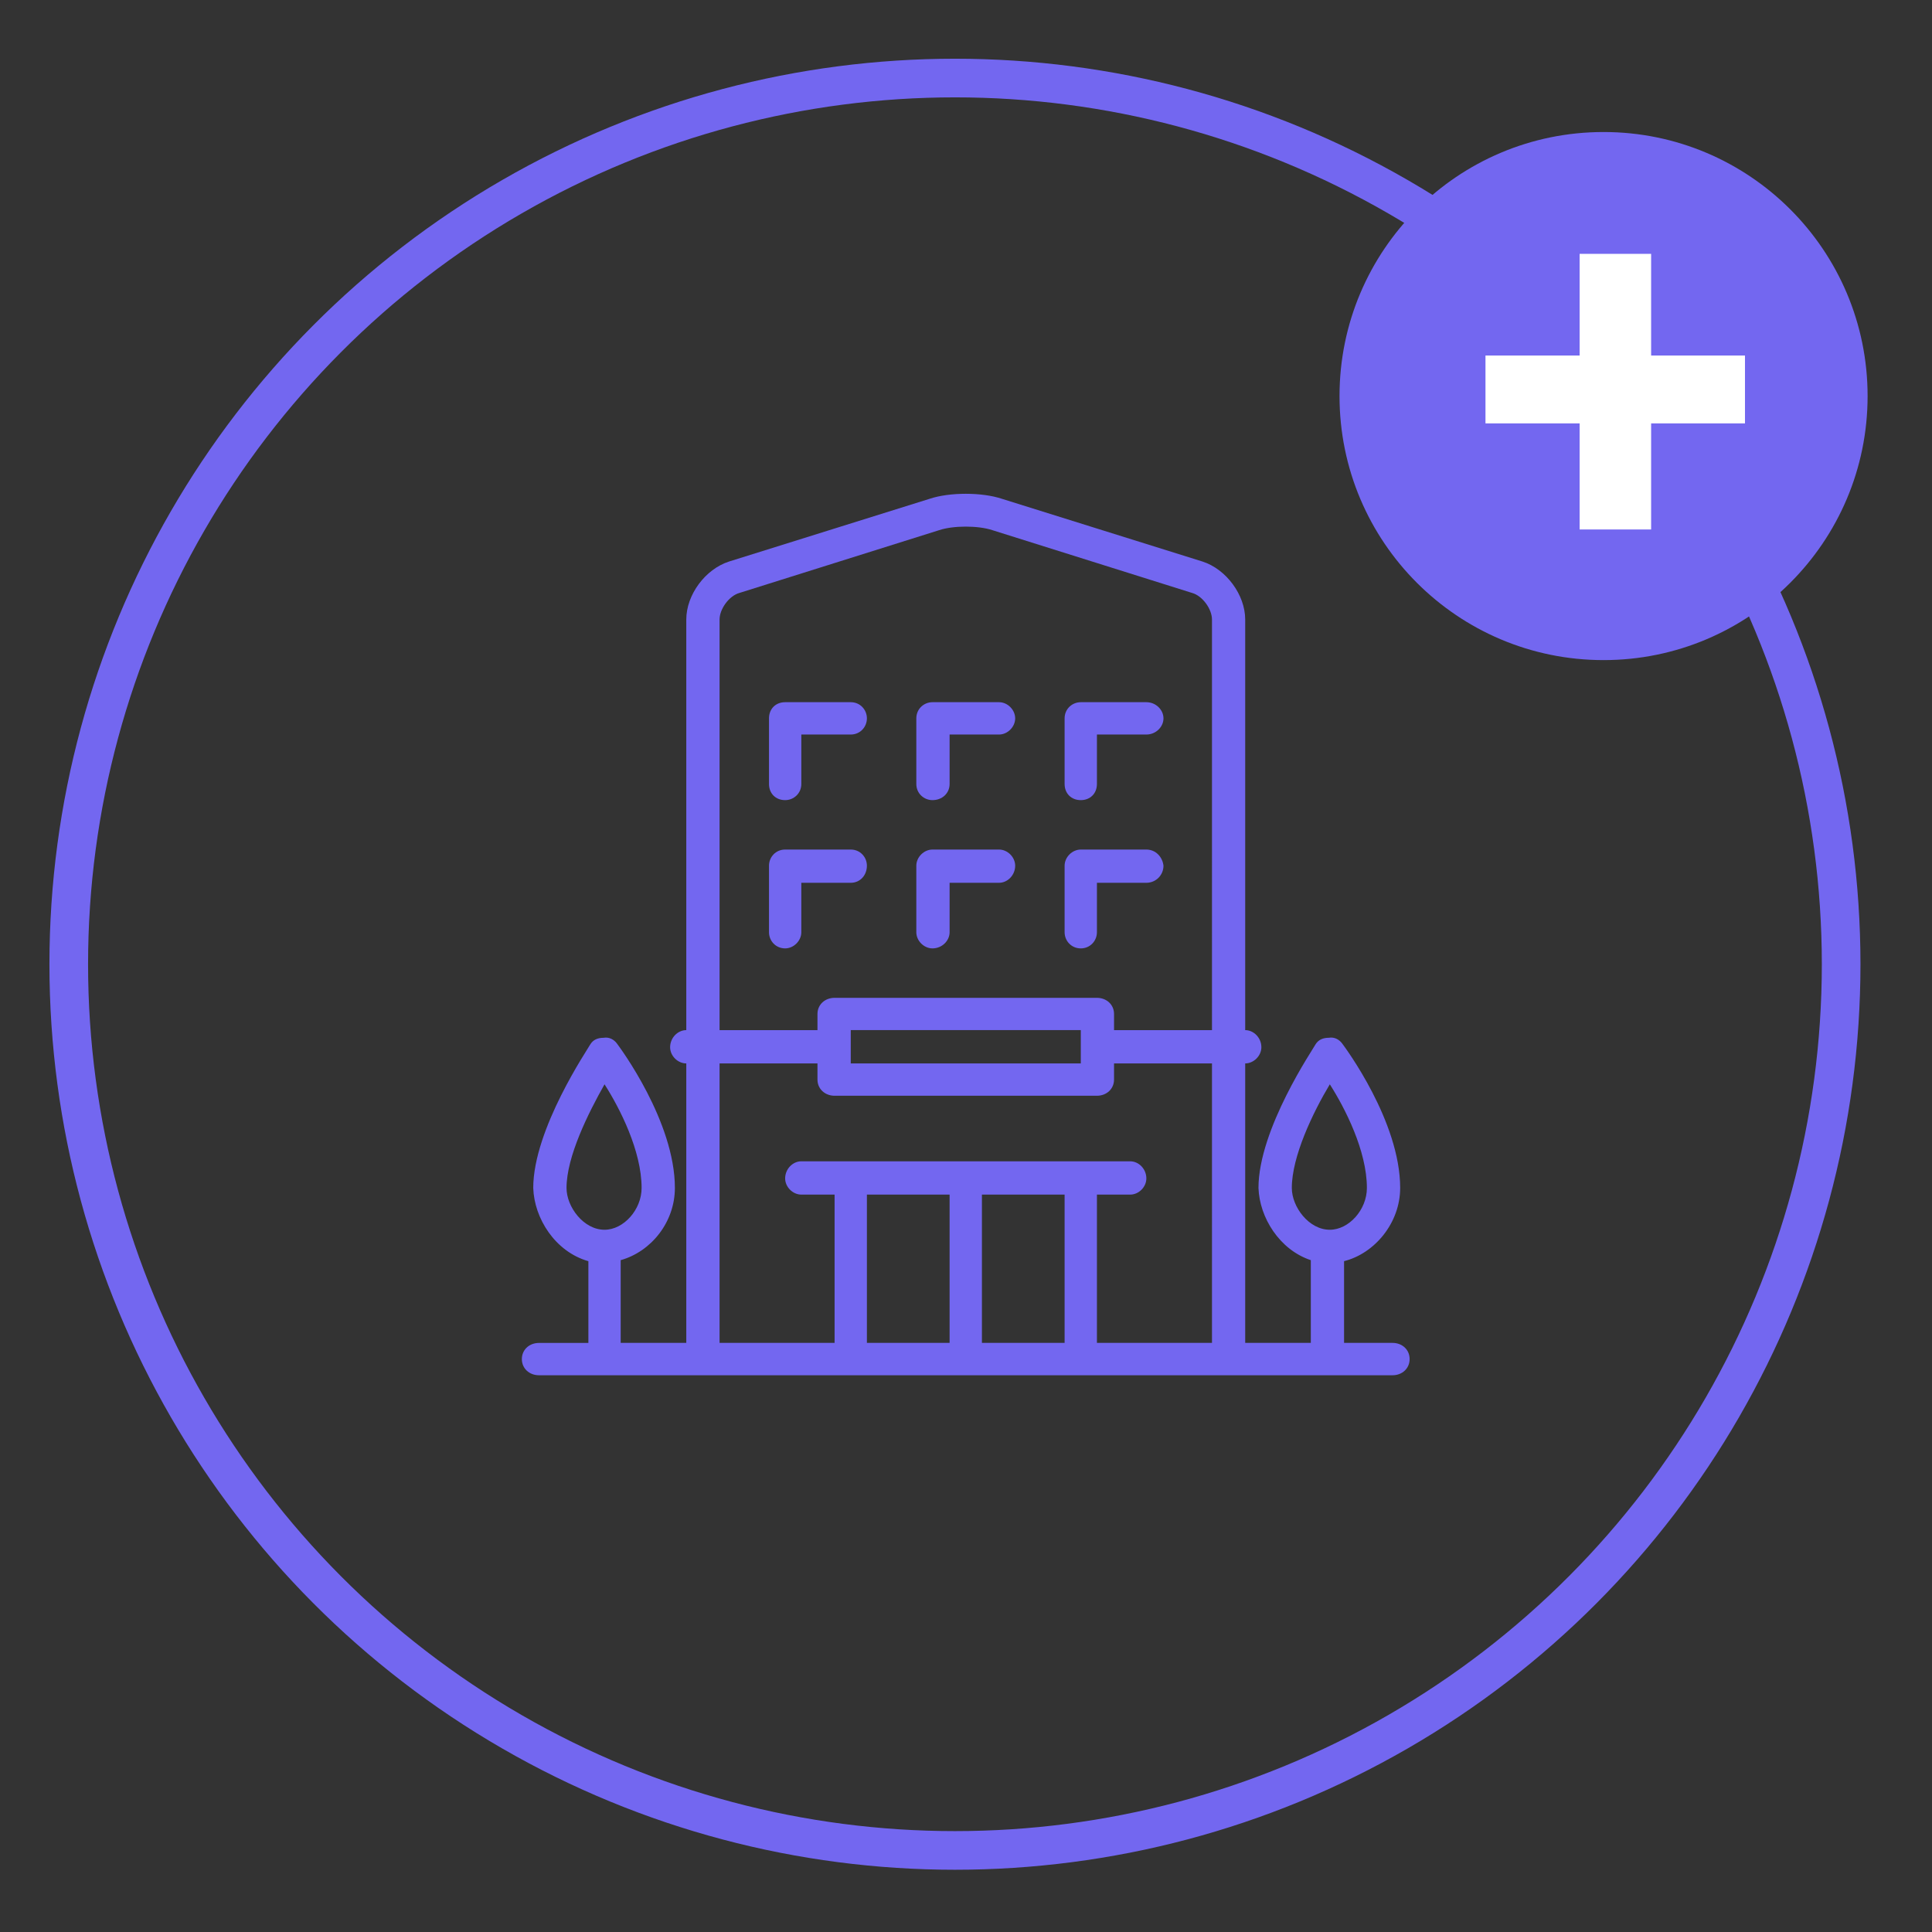
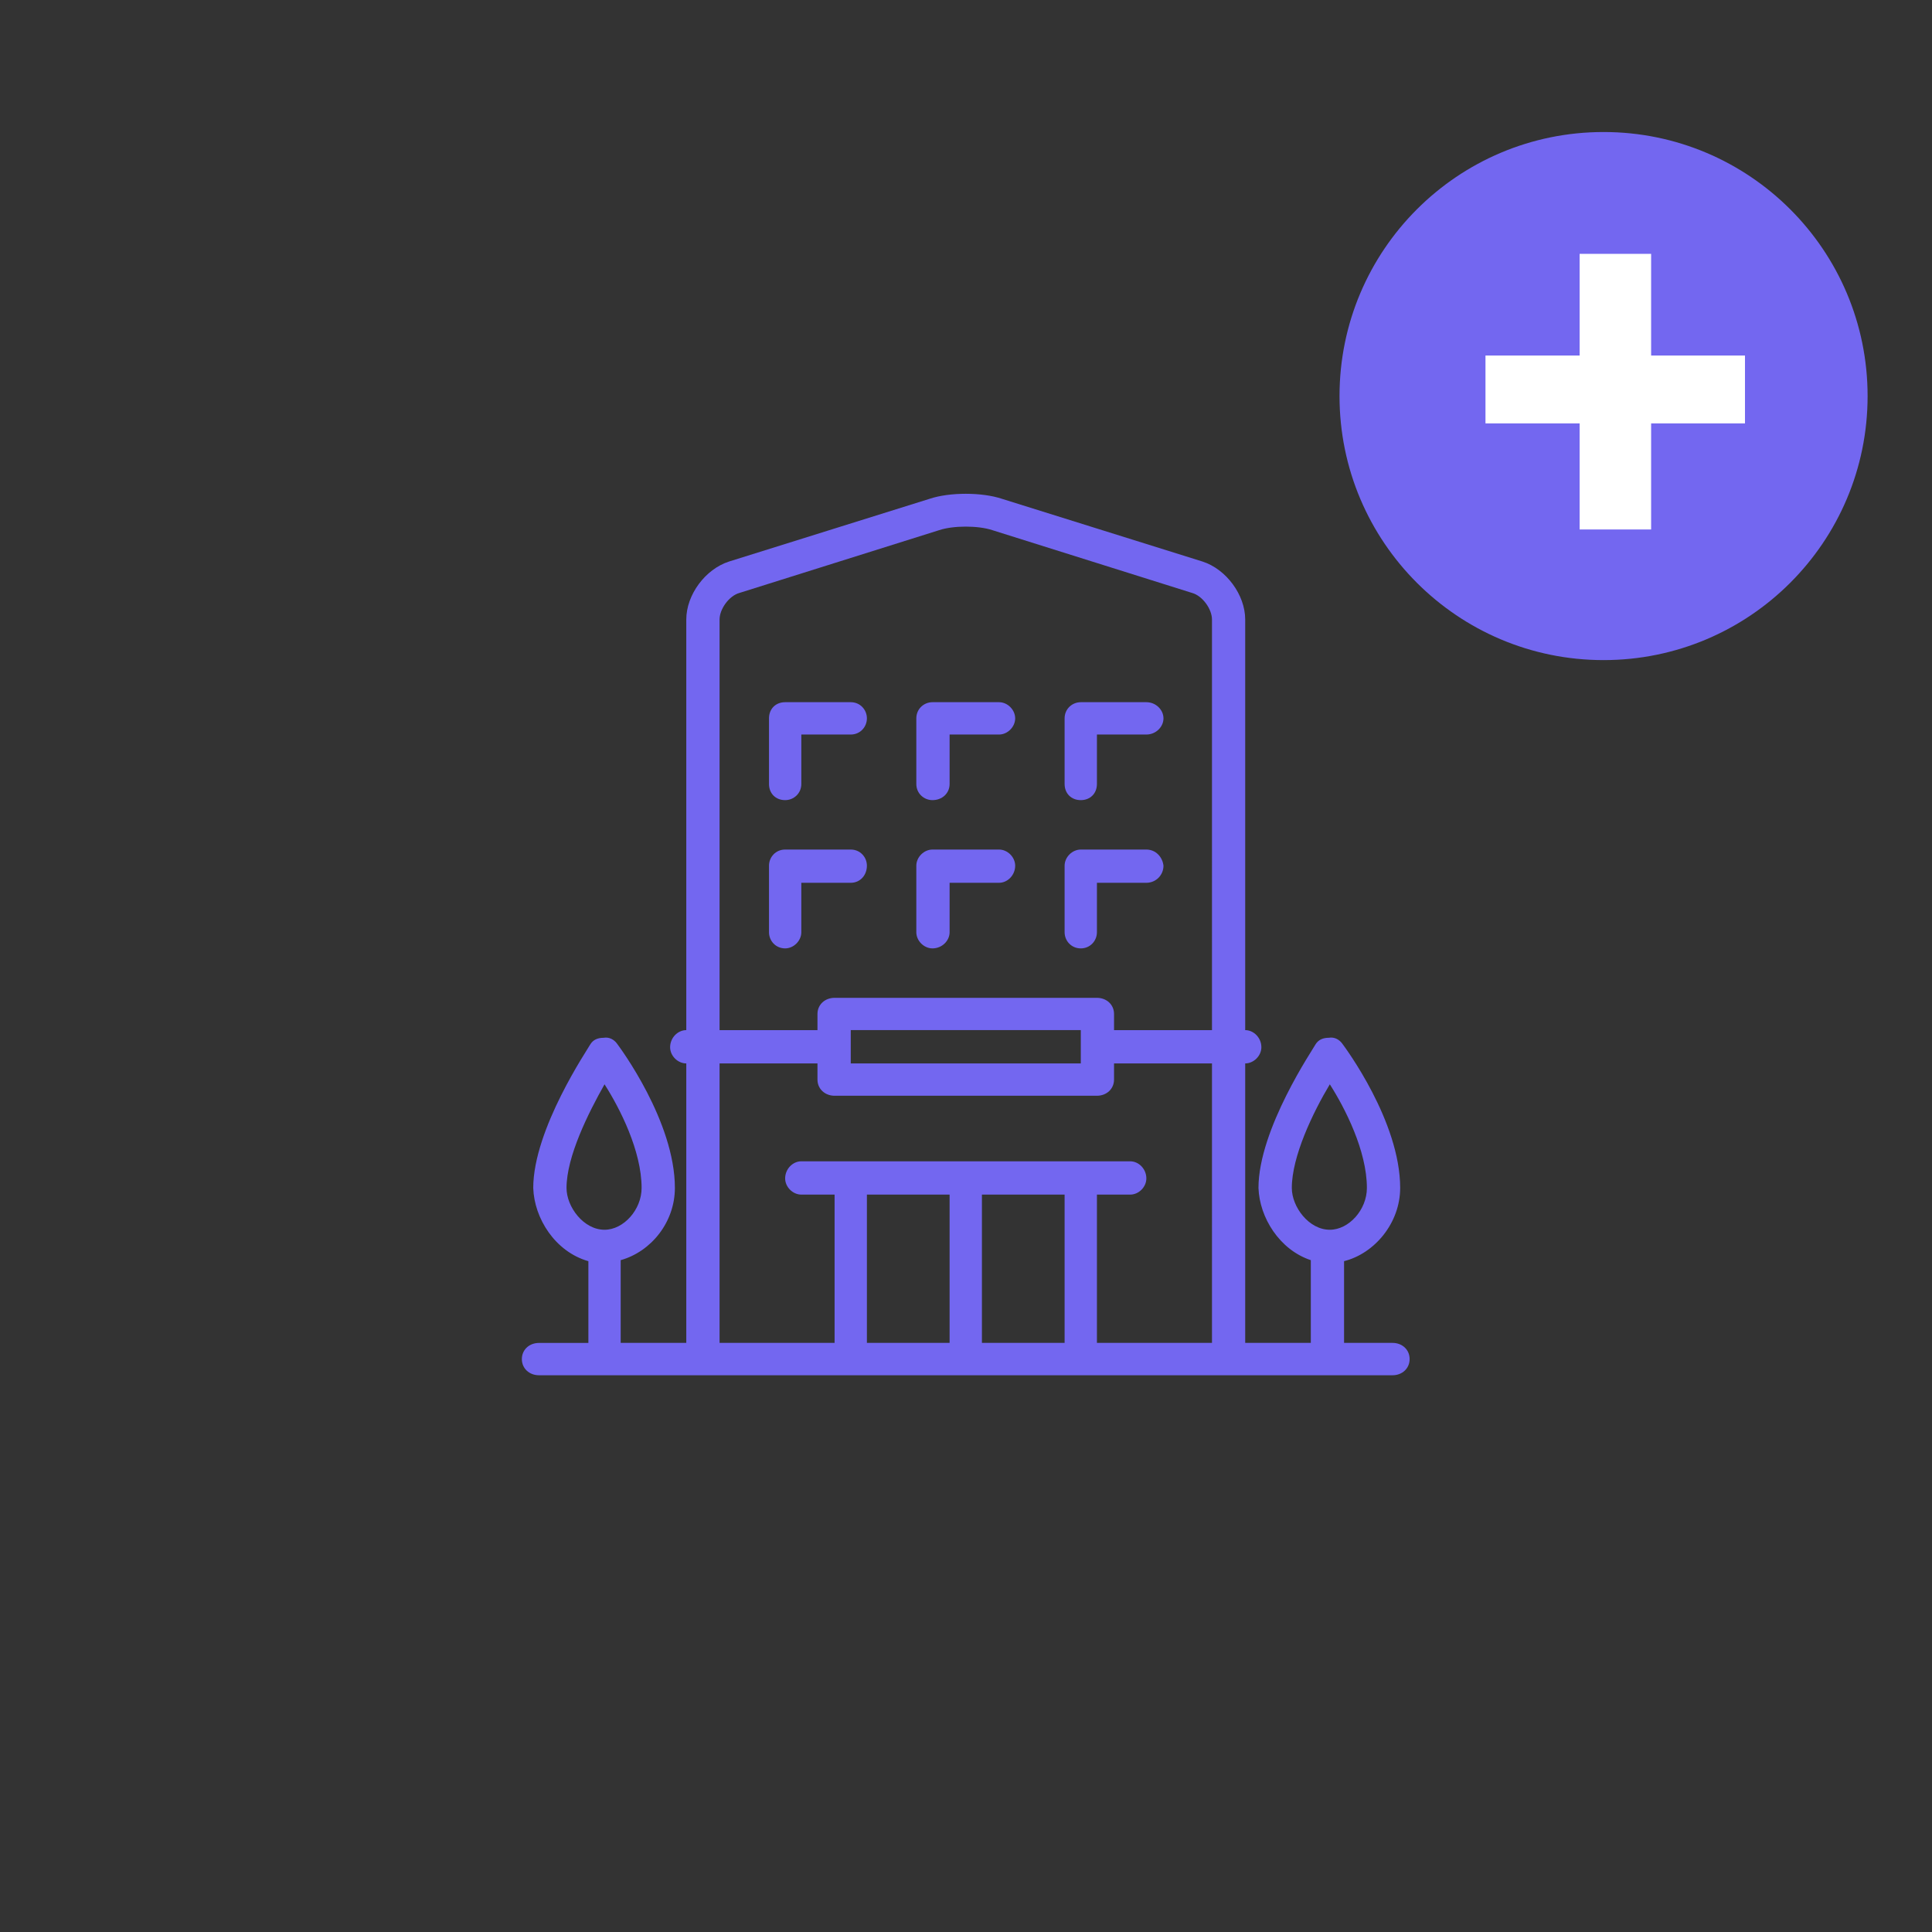
<svg xmlns="http://www.w3.org/2000/svg" version="1.1" id="Layer_1" x="0px" y="0px" width="150px" height="150px" viewBox="0 0 150 150" enable-background="new 0 0 150 150" xml:space="preserve">
  <rect x="0" y="0" width="150" height="150" fill="#333333" stroke="none" />
-   <circle fill="none" stroke="#7367F0" stroke-width="3" stroke-miterlimit="10" cx="74.142" cy="74.863" r="68.804" />
  <path fill="#7367F0" d="M108.12,104.262h-3.767v-6.346c2.36-0.59,4.356-2.955,4.356-5.686c0-5.166-4.285-10.924-4.506-11.217  c-0.222-0.297-0.591-0.518-1.031-0.441c-0.44,0-0.812,0.146-1.036,0.515c-0.144,0.298-4.428,6.567-4.428,11.144  c0.077,2.289,1.626,4.799,4.063,5.608v6.423h-5.094V82.564c0.661,0,1.256-0.59,1.256-1.258c0-0.734-0.595-1.328-1.256-1.328v-31.88  c0-1.919-1.479-3.911-3.32-4.502l-15.571-4.87c-1.55-0.518-4.06-0.518-5.609,0l-15.572,4.87c-1.846,0.591-3.322,2.583-3.322,4.502  v31.88c-0.664,0-1.255,0.596-1.255,1.33c0,0.666,0.591,1.256,1.255,1.256v21.697H48.19v-6.423c2.363-0.661,4.208-2.95,4.208-5.608  c0-5.166-4.281-10.922-4.502-11.215c-0.221-0.297-0.59-0.519-1.033-0.441c-0.442,0-0.812,0.145-1.034,0.514  c-0.147,0.297-4.428,6.566-4.428,11.145c0.075,2.36,1.697,4.947,4.281,5.686v6.346h-3.837c-0.738,0-1.328,0.516-1.328,1.254  s0.59,1.256,1.328,1.256h66.275c0.733,0,1.323-0.518,1.323-1.256C109.443,104.775,108.854,104.262,108.12,104.262z M43.985,92.23  c0-2.433,1.697-5.828,2.951-8.045c1.181,1.848,2.878,5.166,2.878,8.045c0,1.699-1.402,3.248-2.878,3.248  C45.314,95.479,43.985,93.708,43.985,92.23z M73.727,104.262h-6.421V92.749h6.421V104.262z M82.656,104.262h-6.42V92.749h6.42  V104.262z M94.098,104.262h-8.933V92.749h2.585c0.663,0,1.253-0.591,1.253-1.257c0-0.734-0.59-1.329-1.253-1.329H62.214  c-0.665,0-1.255,0.595-1.255,1.329c0,0.666,0.59,1.257,1.255,1.257h2.583v11.513h-8.93V82.564h7.601v1.252  c0,0.738,0.592,1.258,1.329,1.258h20.368c0.739,0,1.329-0.52,1.329-1.258v-1.252h7.604V104.262z M66.052,82.564v-2.586h17.861v2.586  H66.052z M94.098,79.979h-7.604v-1.252c0-0.738-0.59-1.256-1.329-1.256H64.797c-0.737,0-1.329,0.518-1.329,1.256v1.252h-7.601  v-31.88c0-0.812,0.739-1.845,1.549-2.065l15.499-4.872c1.107-0.368,3.026-0.368,4.133,0l15.5,4.872  c0.812,0.221,1.55,1.254,1.55,2.065V79.979z M100.296,92.23c0-2.433,1.622-5.828,2.95-8.045c1.18,1.848,2.879,5.166,2.879,8.045  c0,1.699-1.4,3.248-2.879,3.248C101.625,95.479,100.296,93.708,100.296,92.23z M89.003,54.518h-5.09  c-0.667,0-1.257,0.518-1.257,1.256v5.094c0,0.737,0.518,1.254,1.257,1.254c0.733,0,1.252-0.517,1.252-1.254v-3.839h3.838  c0.739,0,1.329-0.592,1.329-1.255C90.332,55.109,89.742,54.518,89.003,54.518z M66.052,54.518h-5.093  c-0.737,0-1.254,0.518-1.254,1.256v5.094c0,0.737,0.517,1.254,1.254,1.254c0.665,0,1.255-0.517,1.255-1.254v-3.839h3.838  c0.737,0,1.254-0.592,1.254-1.255C67.306,55.109,66.789,54.518,66.052,54.518z M66.052,65.959h-5.093  c-0.737,0-1.254,0.59-1.254,1.254v5.166c0,0.664,0.517,1.254,1.254,1.254c0.665,0,1.255-0.59,1.255-1.254V68.54h3.838  c0.737,0,1.254-0.59,1.254-1.327C67.306,66.549,66.789,65.959,66.052,65.959z M77.566,54.518h-5.168  c-0.665,0-1.255,0.518-1.255,1.256v5.094c0,0.737,0.59,1.254,1.255,1.254c0.739,0,1.329-0.517,1.329-1.254v-3.839h3.839  c0.662,0,1.252-0.592,1.252-1.255C78.818,55.109,78.229,54.518,77.566,54.518z M77.566,65.959h-5.168  c-0.665,0-1.255,0.59-1.255,1.254v5.166c0,0.664,0.59,1.254,1.255,1.254c0.739,0,1.329-0.59,1.329-1.254V68.54h3.839  c0.662,0,1.252-0.59,1.252-1.327C78.818,66.549,78.229,65.959,77.566,65.959z M89.003,65.959h-5.09c-0.667,0-1.257,0.59-1.257,1.254  v5.166c0,0.664,0.518,1.254,1.257,1.254c0.733,0,1.252-0.59,1.252-1.254V68.54h3.838c0.739,0,1.329-0.59,1.329-1.327  C90.26,66.549,89.742,65.959,89.003,65.959z" />
  <circle fill="#7367F0" cx="124.5" cy="30.75" r="20.5" />
  <g>
-     <path fill="#FFFFFF" d="M128.193,27.603h7.287v5.269h-7.287v8.236h-5.551v-8.236h-7.31v-5.269h7.31v-7.894h5.551V27.603z" />
+     <path fill="#FFFFFF" d="M128.193,27.603h7.287v5.269h-7.287v8.236h-5.551v-8.236h-7.31v-5.269h7.31v-7.894h5.551z" />
  </g>
</svg>